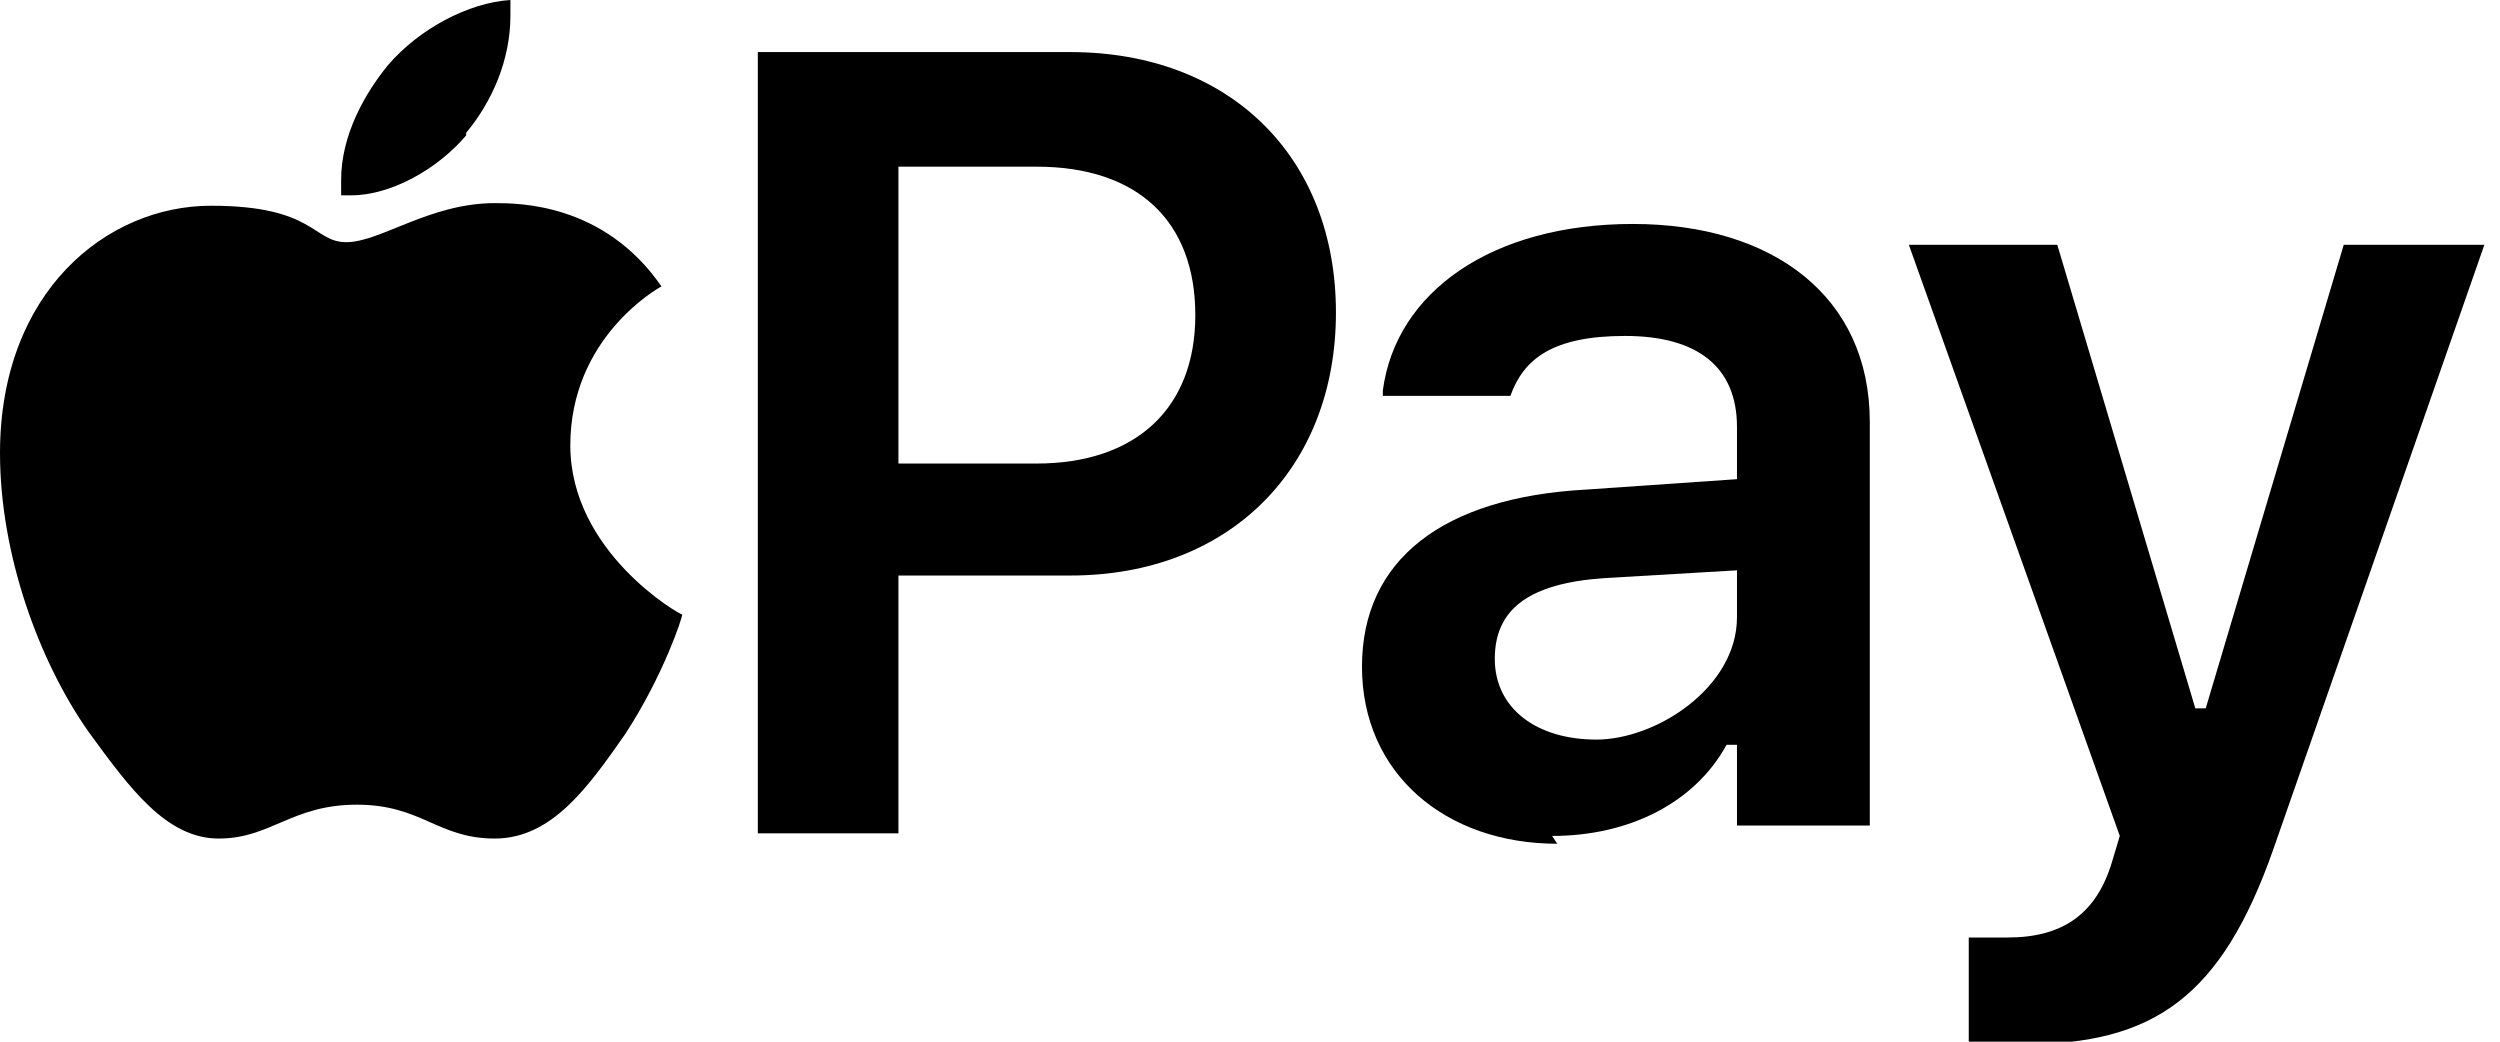
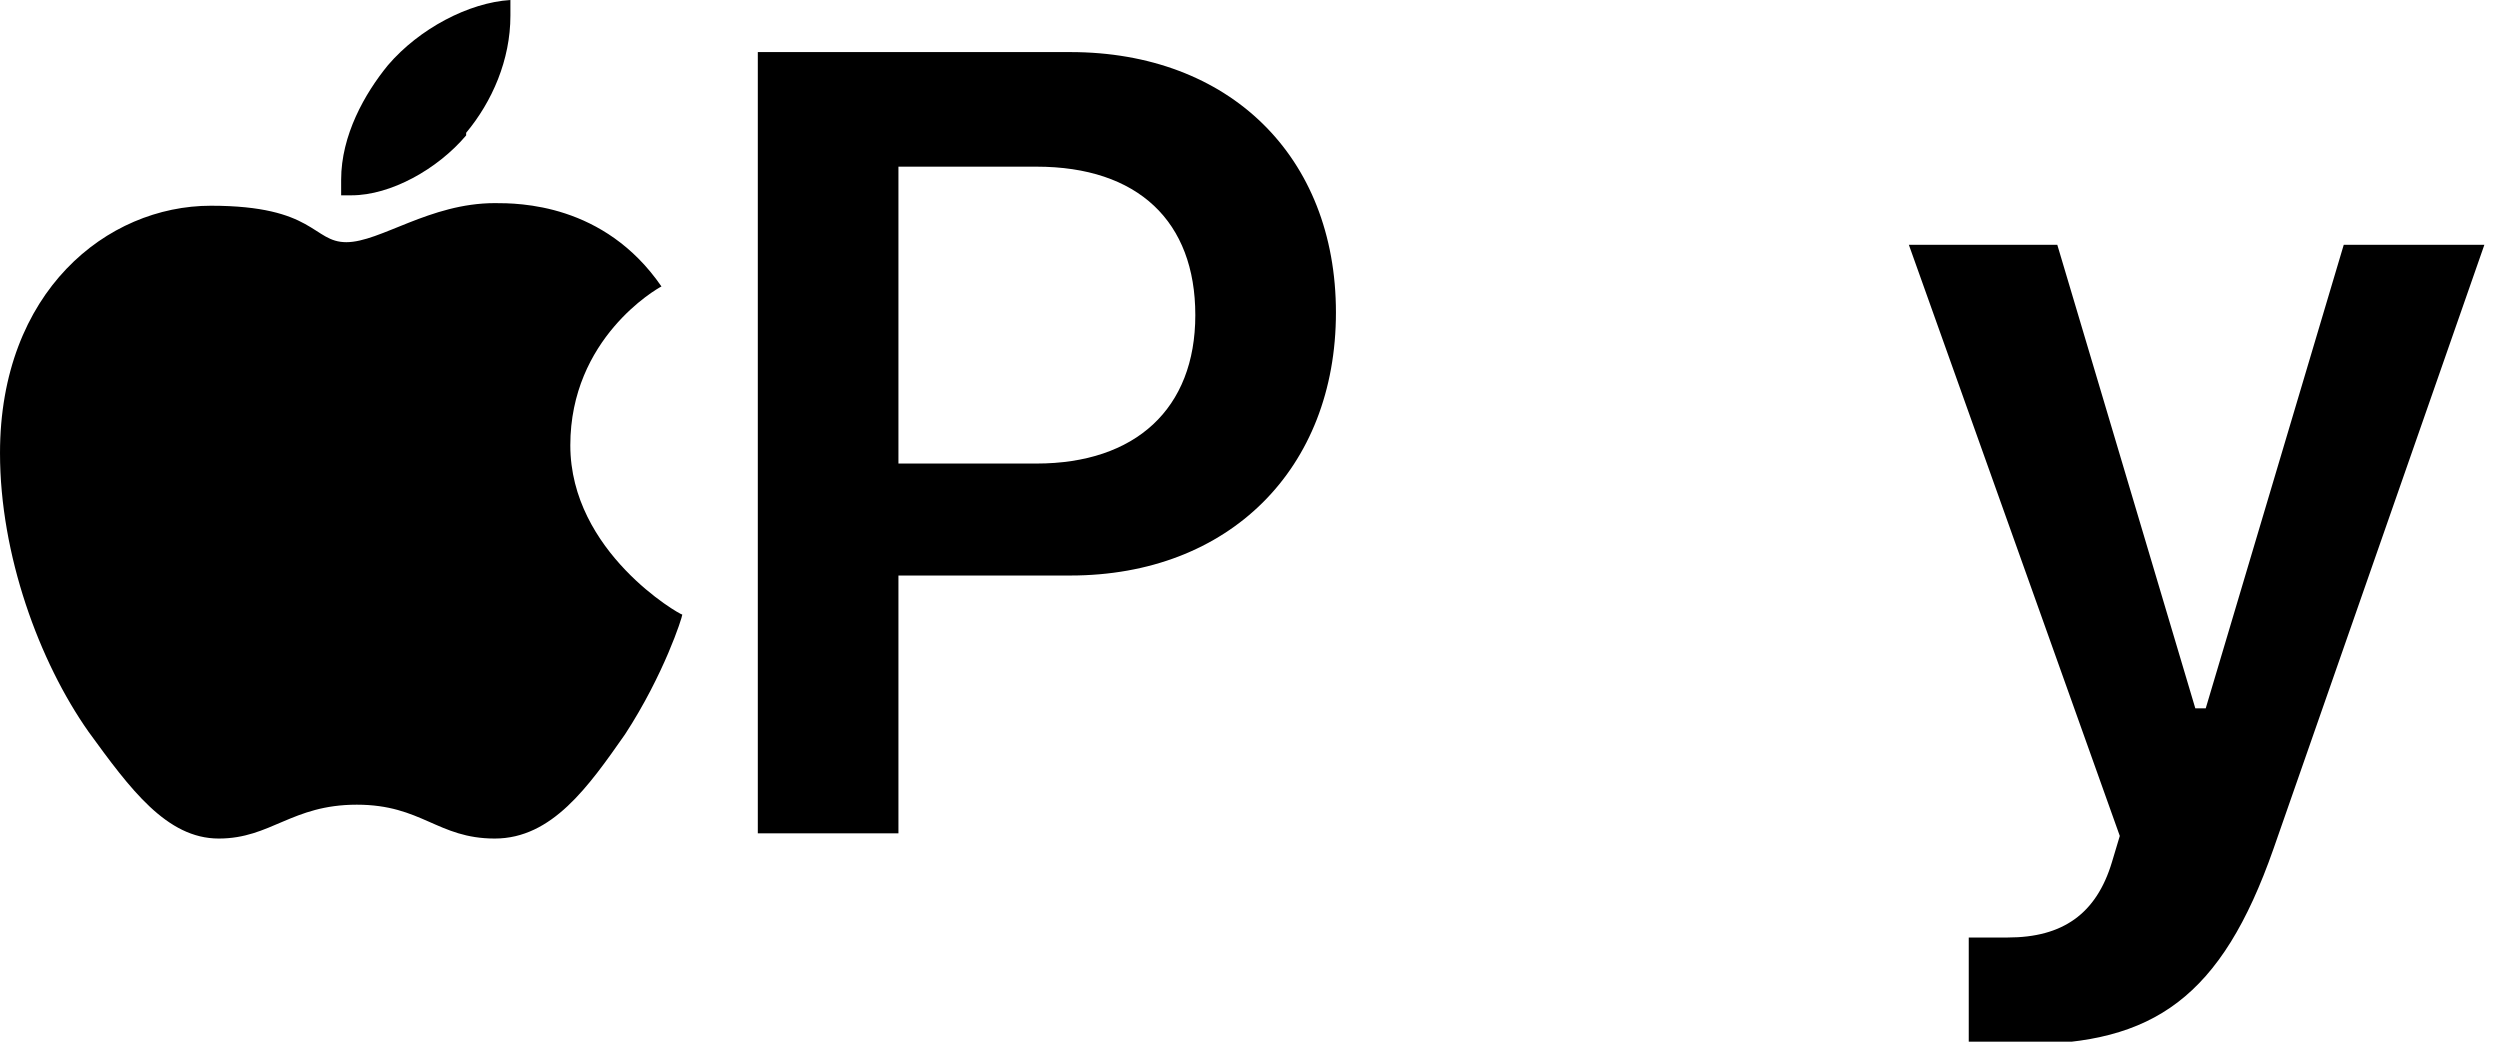
<svg xmlns="http://www.w3.org/2000/svg" id="Layer_1" version="1.1" viewBox="0 0 96 40">
  <path d="M77.6,40c-.6,0-1.4,0-2,0v-4c.4,0,1,0,1.5,0,2.1,0,3.4-.9,4-2.9l.3-1-8.1-22.7h5.7l5.3,17.8h.4l5.3-17.8h5.4l-8.1,23.2c-2,5.7-4.6,7.5-9.6,7.5Z" />
-   <path d="M59.8,32.4c-4.3,0-7.5-2.7-7.5-6.8h0c0-4.1,3.1-6.5,8.6-6.8l5.8-.4v-2c0-2.3-1.5-3.5-4.3-3.5s-3.9.9-4.4,2.3h0c0,0-4.9,0-4.9,0v-.2c.5-3.8,4.2-6.4,9.6-6.4s9.1,2.8,9.1,7.6v15.5h-5.1v-3.1h-.4c-1.2,2.2-3.7,3.5-6.7,3.5ZM57.4,25.3c0,1.9,1.6,3.1,3.9,3.1s5.4-2,5.4-4.7v-1.8l-5.1.3c-2.9.2-4.2,1.2-4.2,3.1h0Z" />
  <path d="M29.1,32V2h12c6.1,0,10.2,4,10.2,10h0c0,6-4.1,10.1-10.2,10.1h-6.6v9.9h-5.4ZM39.8,6.4h-5.3v11.4h5.3c3.8,0,6.1-2.1,6.1-5.7h0c0-3.6-2.2-5.7-6.1-5.7Z" />
  <path d="M17.9,5.2c-1.1,1.3-2.9,2.3-4.4,2.3s-.3,0-.4,0c0,0,0-.3,0-.6,0-1.7.9-3.3,1.8-4.4,1.2-1.4,3.1-2.4,4.7-2.5,0,.2,0,.4,0,.6,0,1.7-.7,3.3-1.7,4.5ZM19,7.8c.9,0,4.2,0,6.4,3.2-.2.1-3.5,2-3.5,6.1s4.2,6.5,4.3,6.5c0,.1-.7,2.3-2.2,4.6-1.4,2-2.8,4-5,4s-2.8-1.3-5.3-1.3-3.3,1.3-5.3,1.3-3.4-1.9-5-4.1c-1.9-2.7-3.4-6.8-3.4-10.7C0,11.2,4.1,7.9,8.1,7.9s3.9,1.4,5.2,1.4,3.2-1.5,5.7-1.5Z" />
</svg>